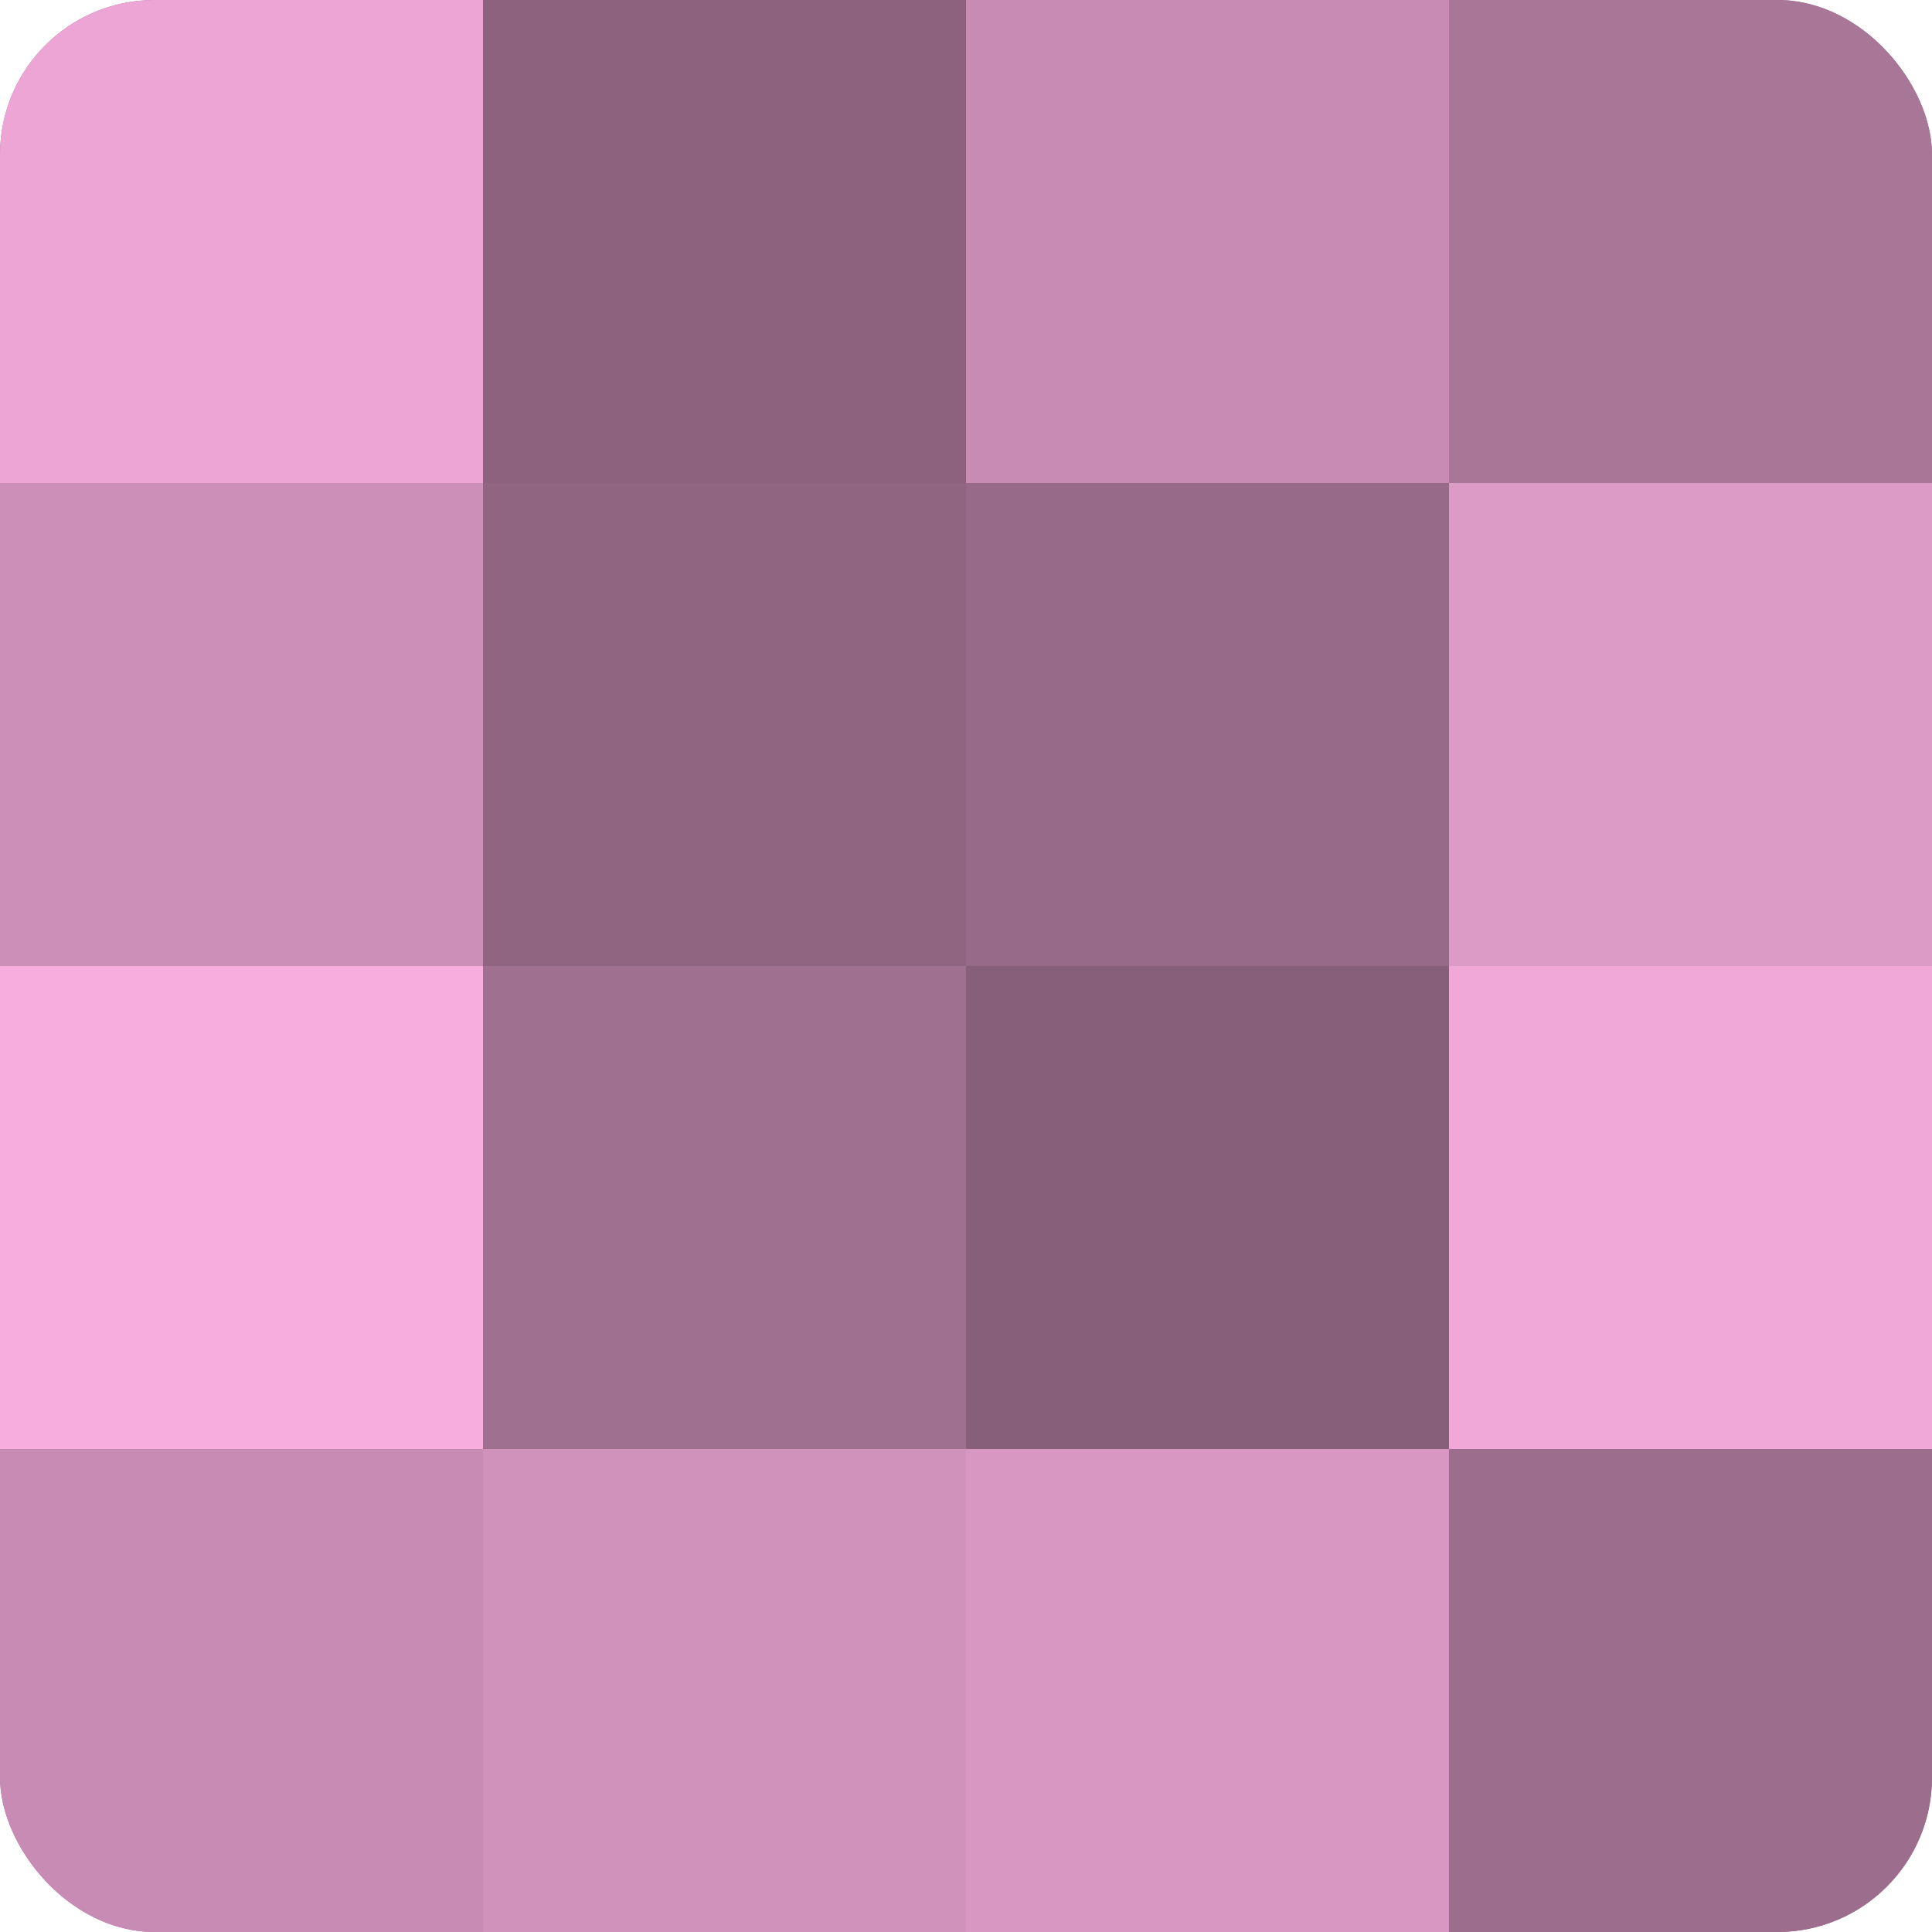
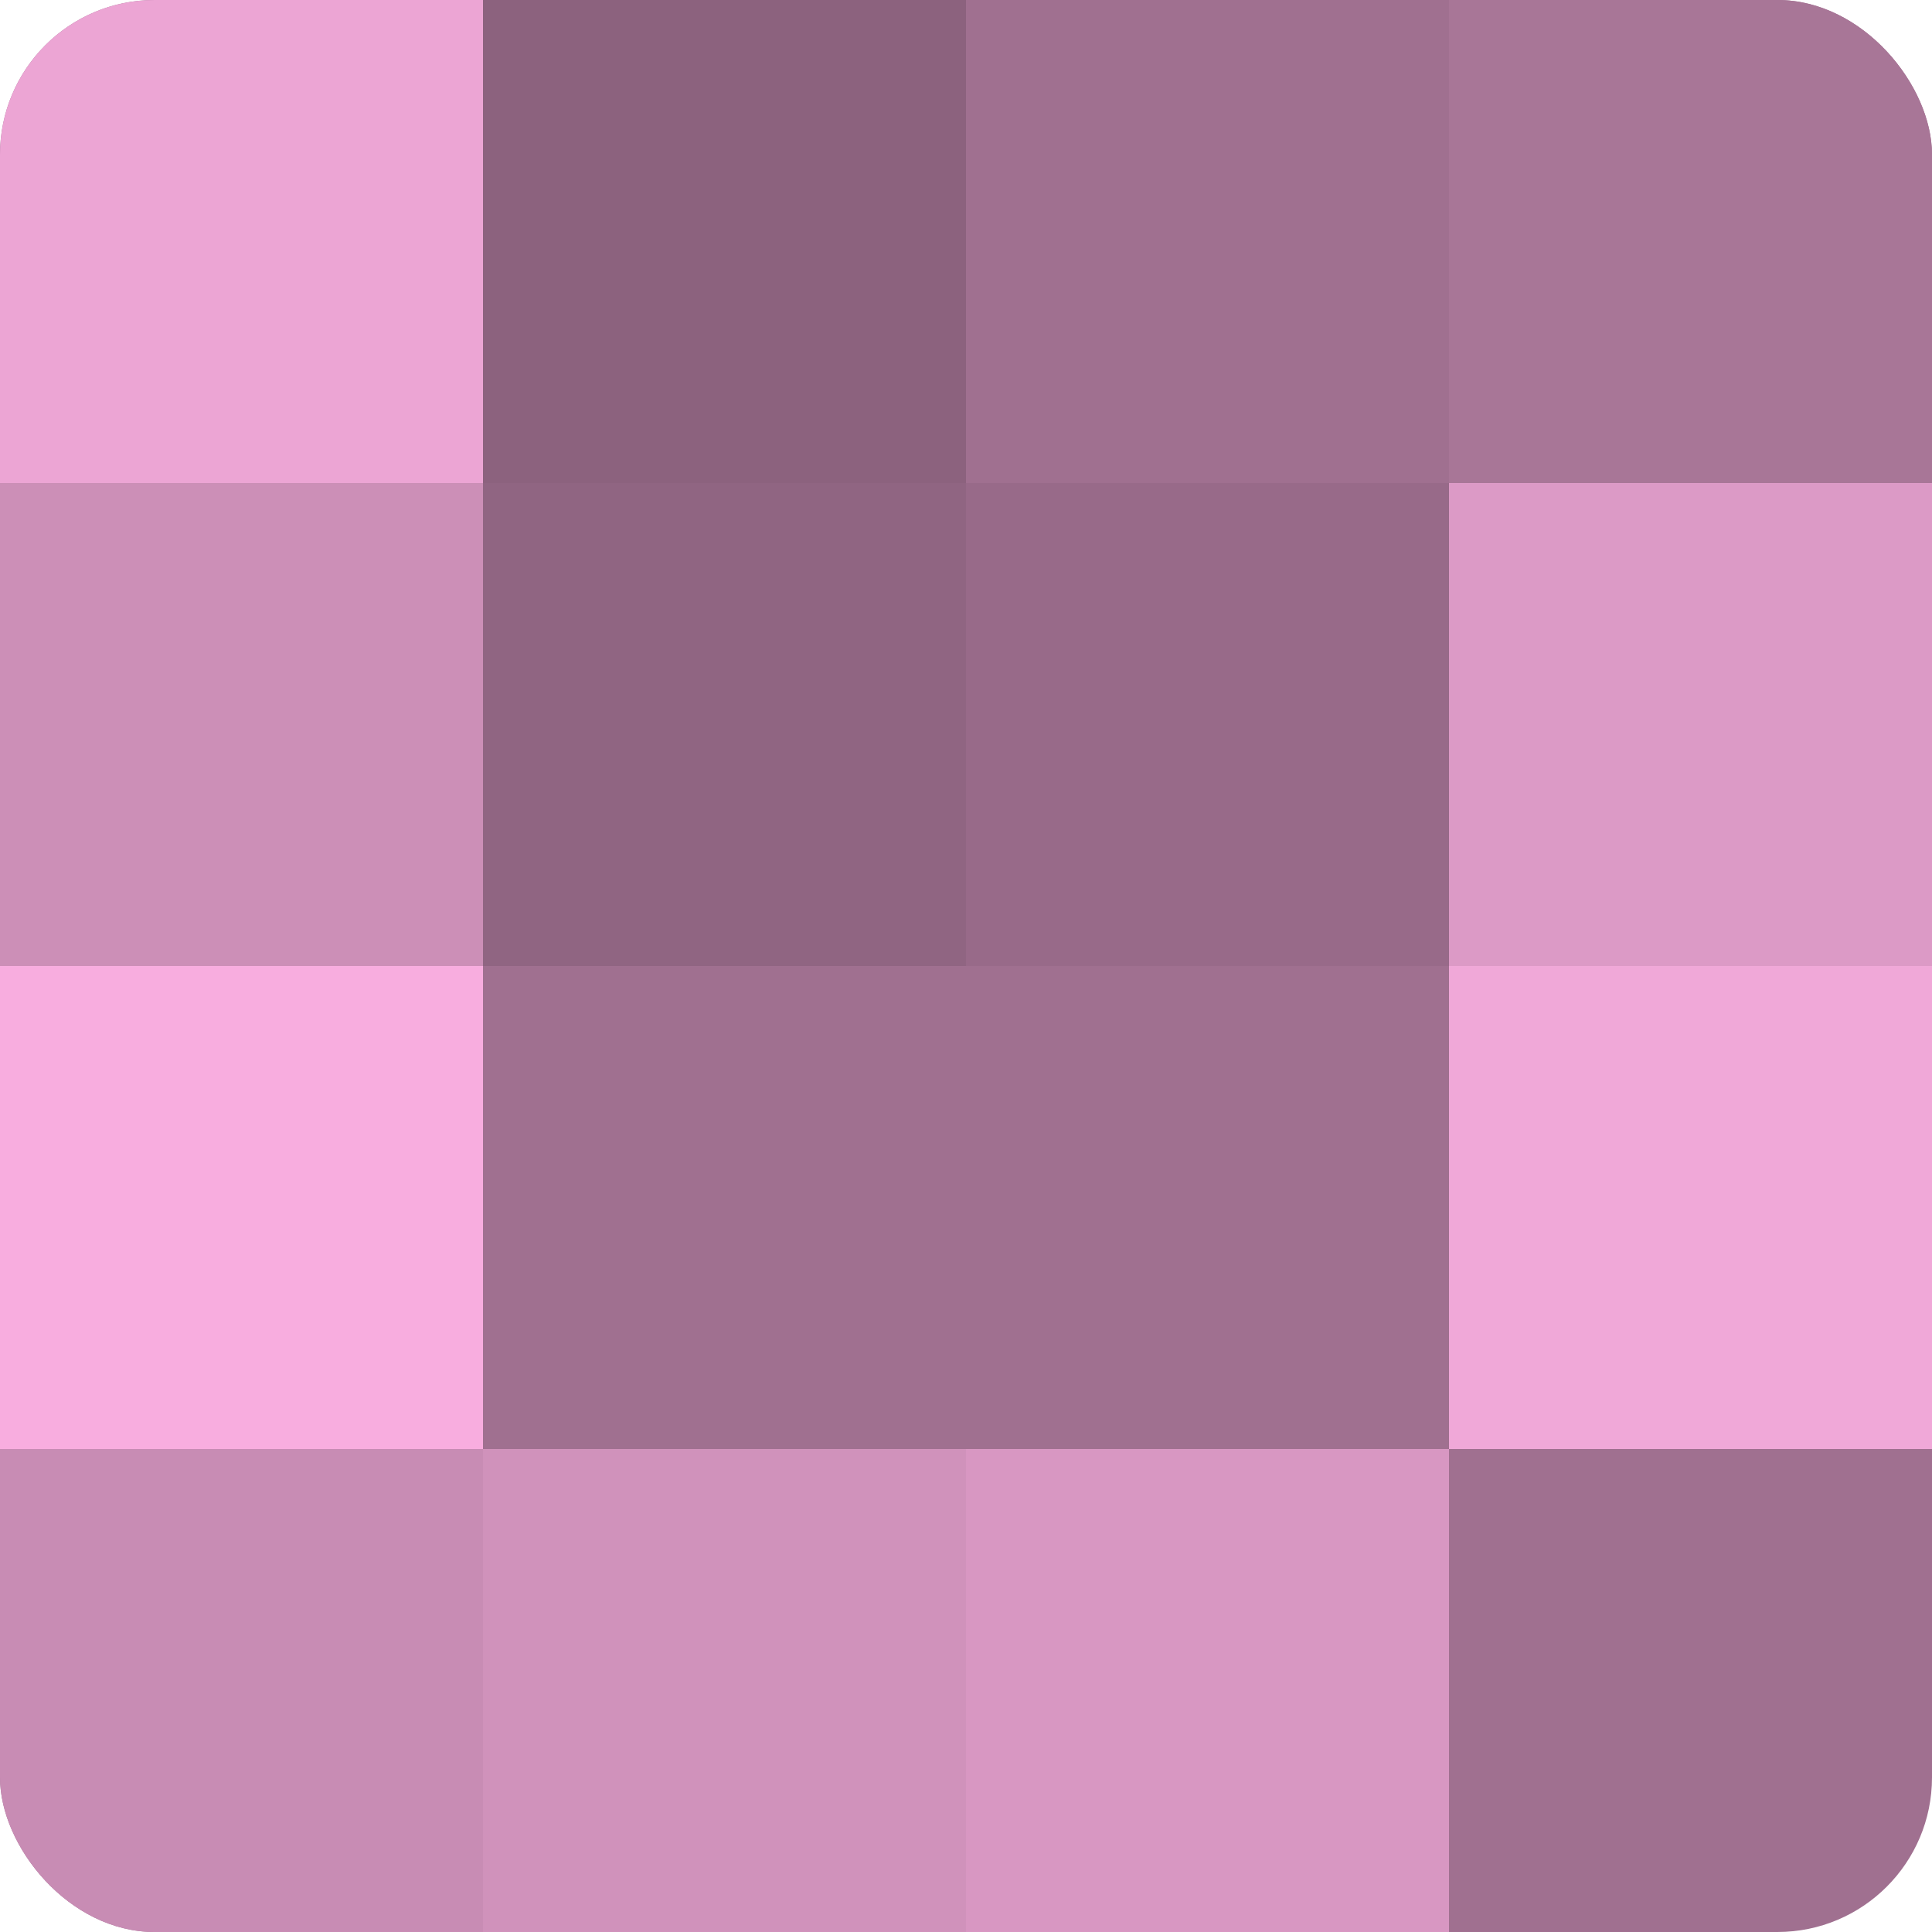
<svg xmlns="http://www.w3.org/2000/svg" width="60" height="60" viewBox="0 0 100 100" preserveAspectRatio="xMidYMid meet">
  <defs>
    <clipPath id="c" width="100" height="100">
      <rect width="100" height="100" rx="8" ry="8" />
    </clipPath>
  </defs>
  <g clip-path="url(#c)">
    <rect width="100" height="100" fill="#a07090" />
    <rect width="25" height="25" fill="#eca5d4" />
    <rect y="25" width="25" height="25" fill="#cc8fb7" />
    <rect y="50" width="25" height="25" fill="#f8addf" />
    <rect y="75" width="25" height="25" fill="#c88cb4" />
    <rect x="25" width="25" height="25" fill="#8c627e" />
    <rect x="25" y="25" width="25" height="25" fill="#906582" />
    <rect x="25" y="50" width="25" height="25" fill="#a07090" />
    <rect x="25" y="75" width="25" height="25" fill="#d092bb" />
-     <rect x="50" width="25" height="25" fill="#c88cb4" />
    <rect x="50" y="25" width="25" height="25" fill="#986a89" />
-     <rect x="50" y="50" width="25" height="25" fill="#885f7a" />
    <rect x="50" y="75" width="25" height="25" fill="#d897c2" />
    <rect x="75" width="25" height="25" fill="#a87697" />
    <rect x="75" y="25" width="25" height="25" fill="#dc9ac6" />
    <rect x="75" y="50" width="25" height="25" fill="#f0a8d8" />
-     <rect x="75" y="75" width="25" height="25" fill="#9c6d8c" />
  </g>
</svg>